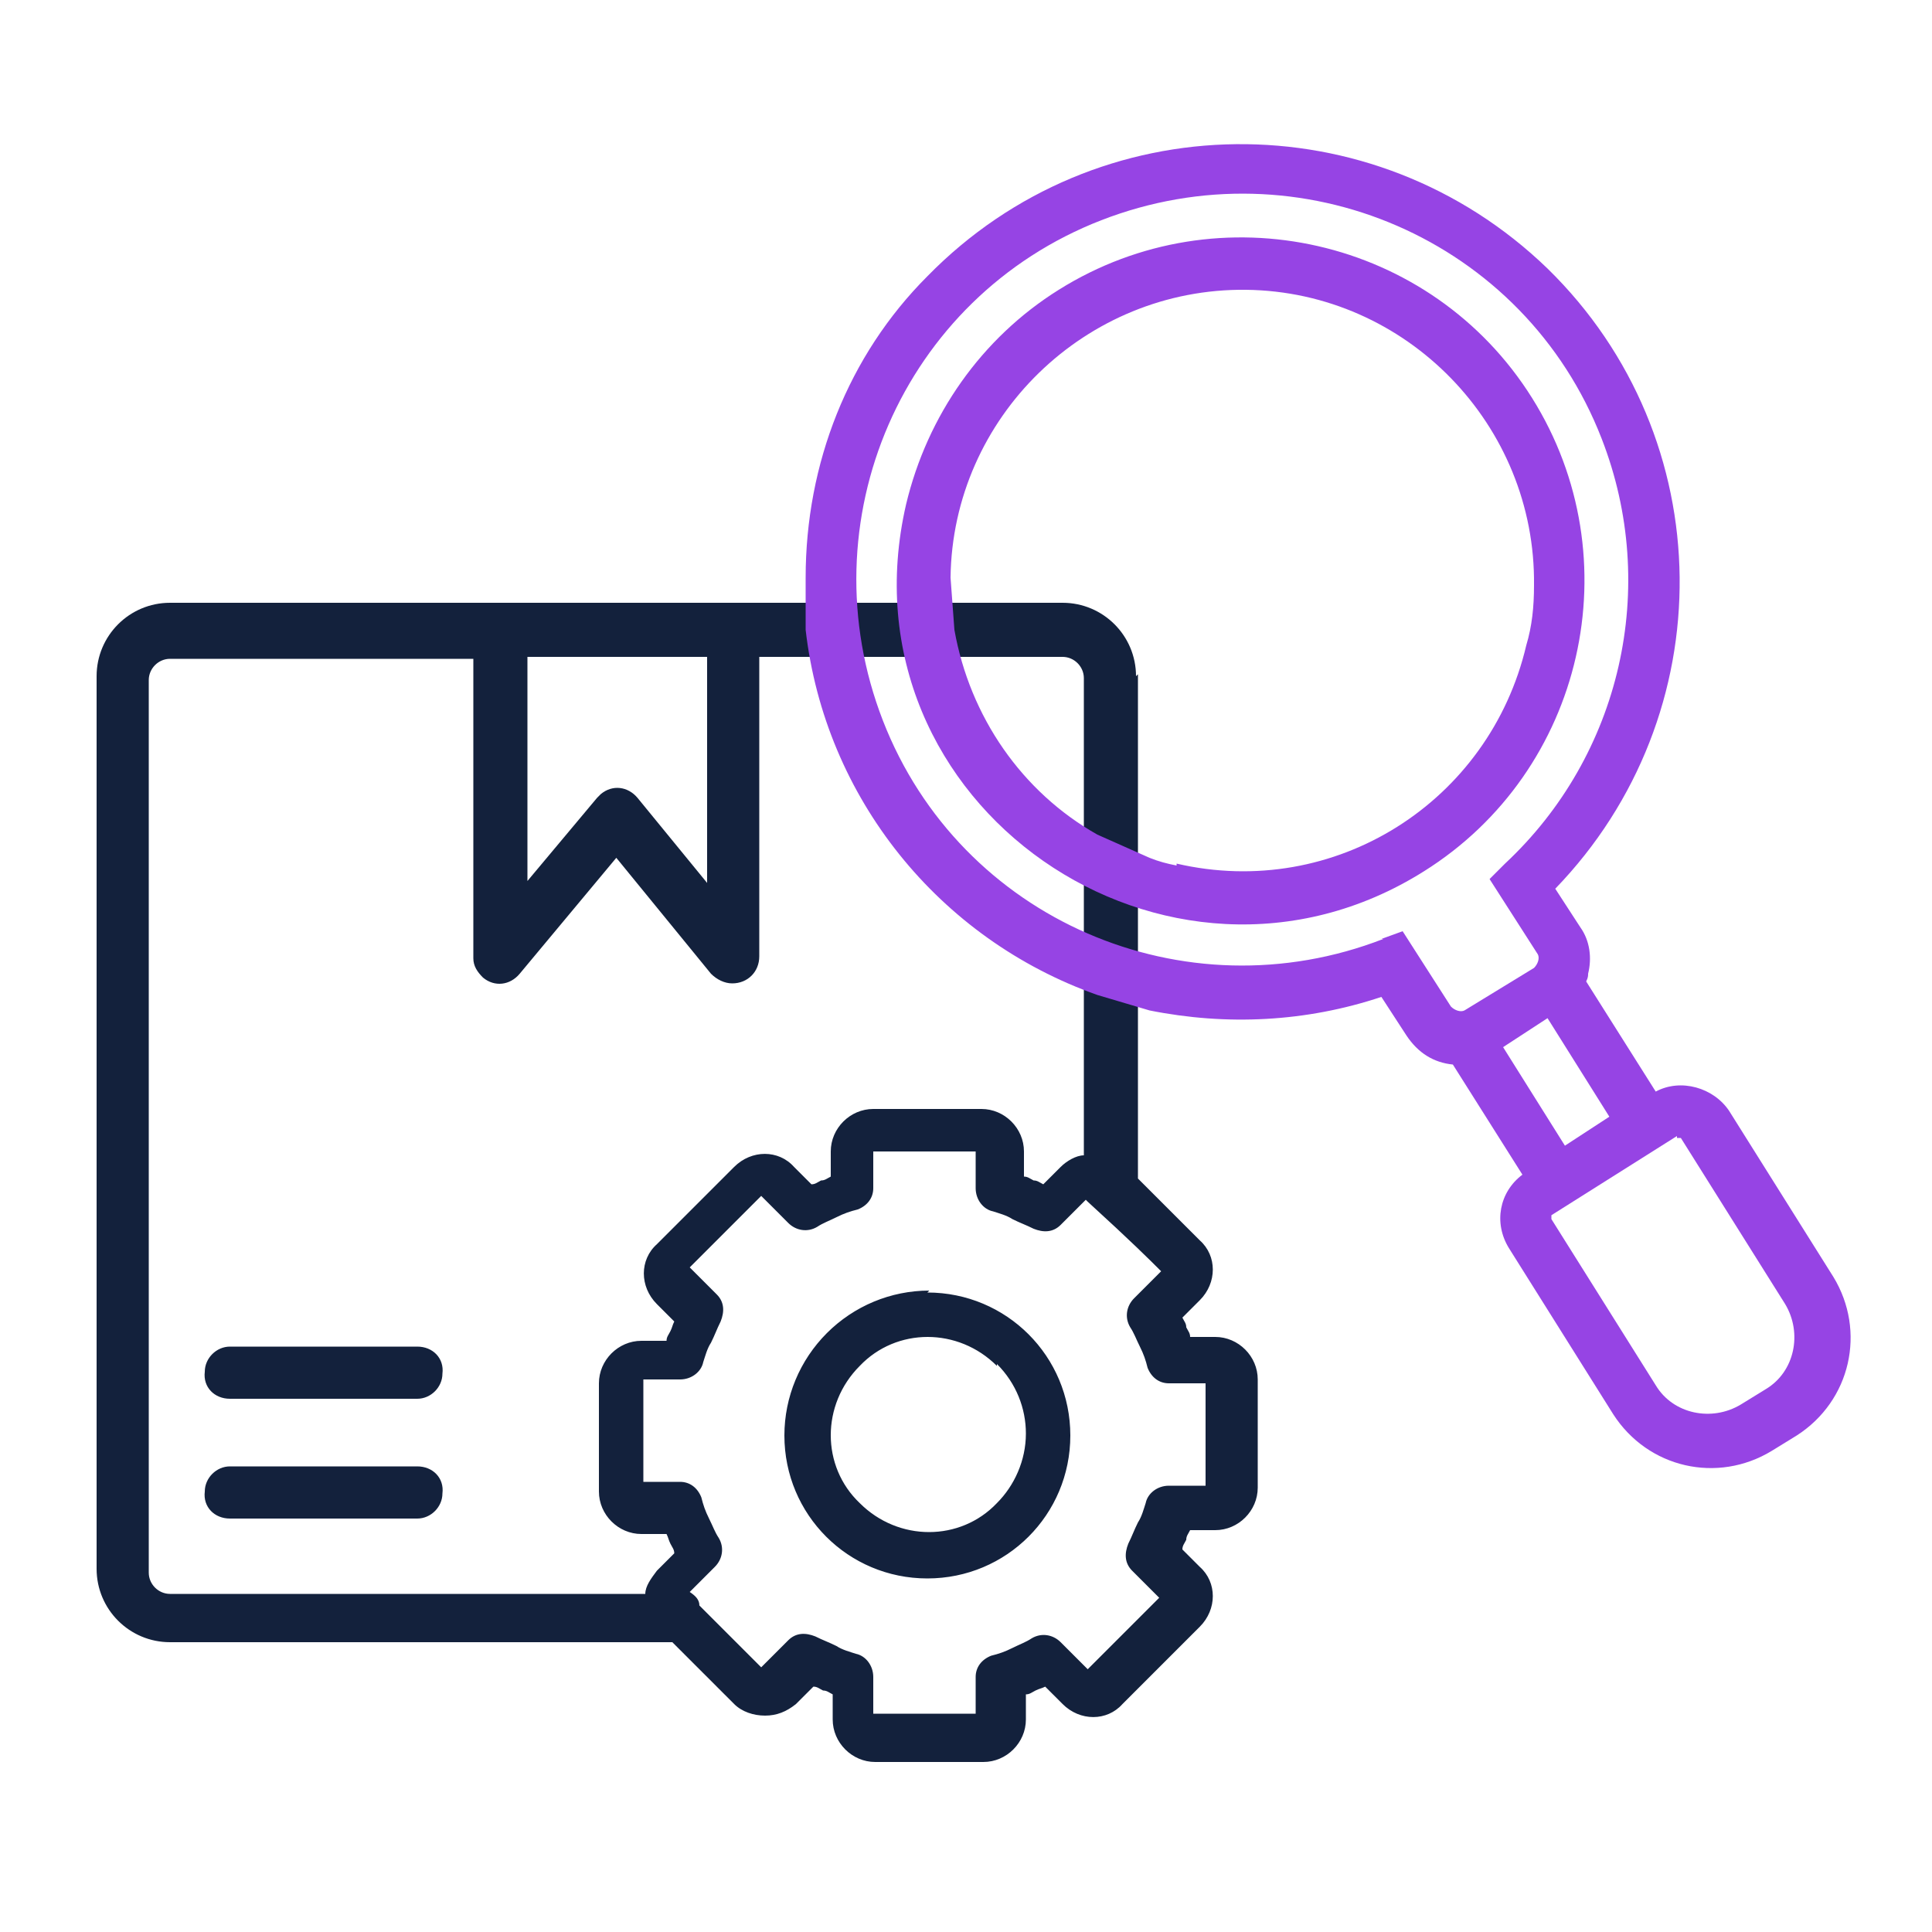
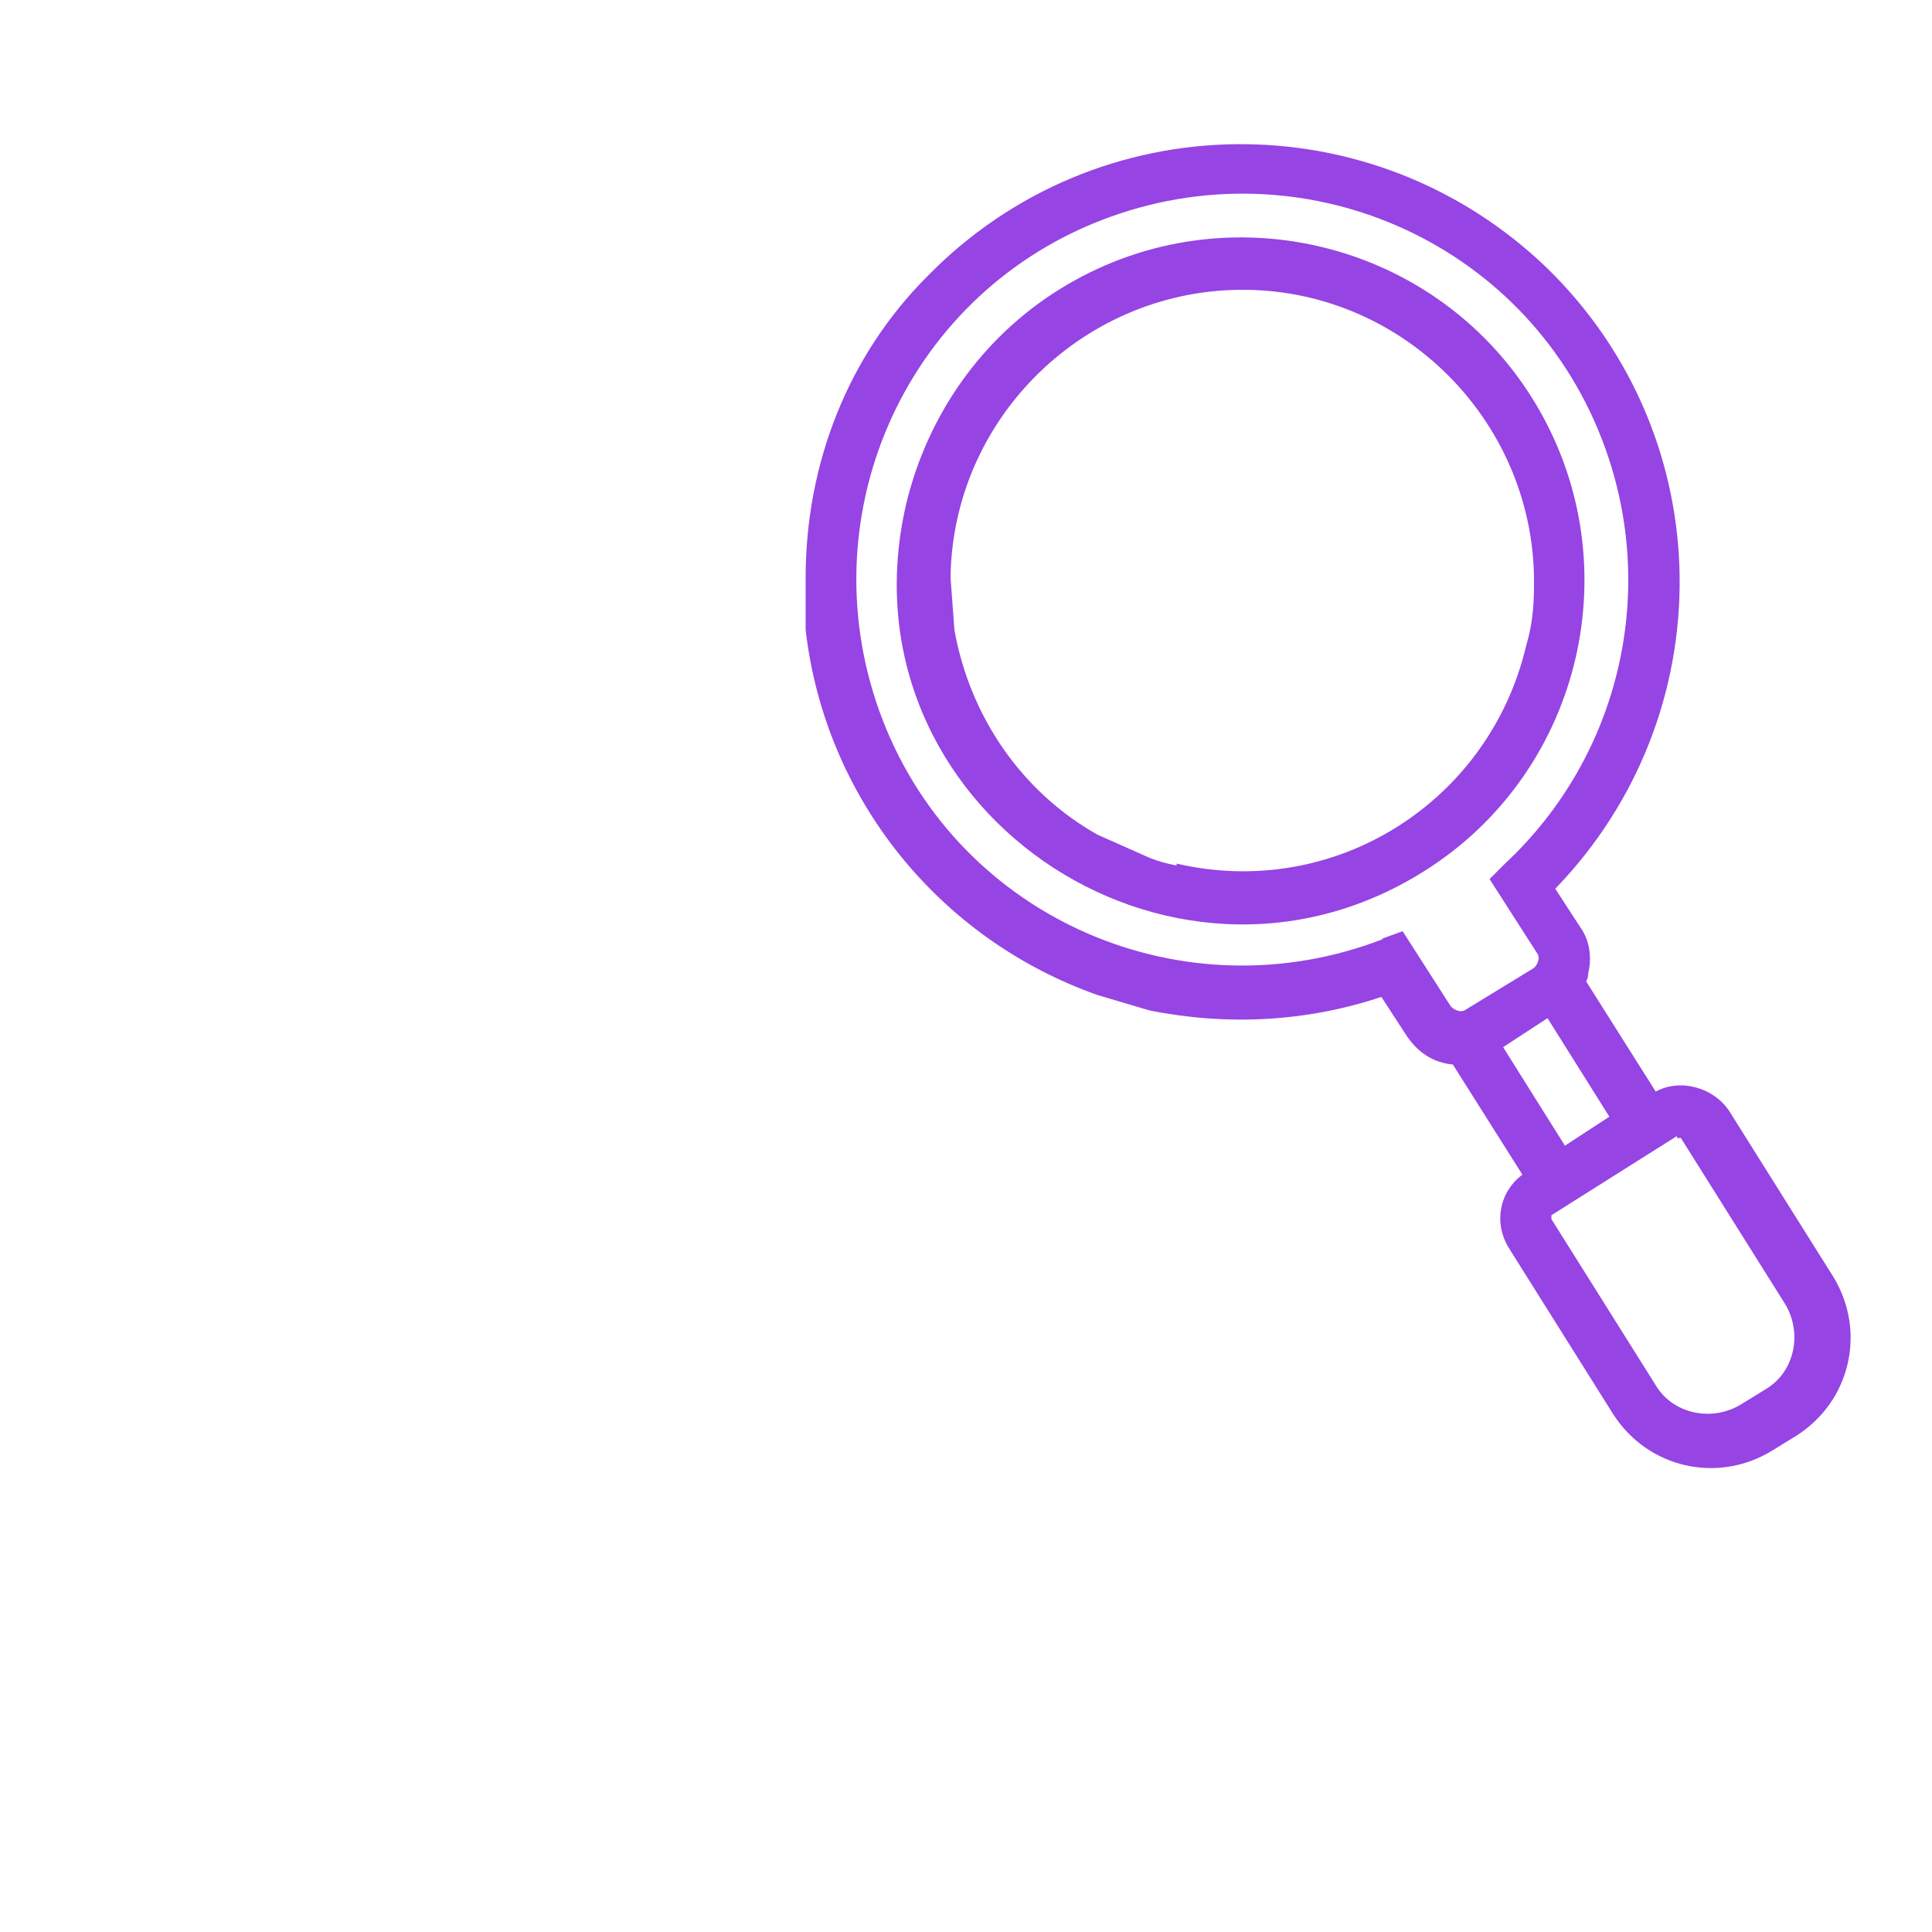
<svg xmlns="http://www.w3.org/2000/svg" id="Layer_1" version="1.1" viewBox="0 0 100 100">
  <defs>
    <style>
      .st0 {
        fill: #13213c;
      }

      .st0, .st1 {
        fill-rule: evenodd;
      }

      .st1 {
        fill: #9644e4;
      }
    </style>
  </defs>
-   <path class="st0" d="M11.9,78.6c-.8,0-1.4-.6-1.3-1.4,0-.7.6-1.3,1.3-1.3h9.7c.8,0,1.4.6,1.3,1.4,0,.7-.6,1.3-1.3,1.3h-9.7ZM11.9,72.4c-.8,0-1.4-.6-1.3-1.4,0-.7.6-1.3,1.3-1.3h9.7c.8,0,1.4.6,1.3,1.4,0,.7-.6,1.3-1.3,1.3h-9.7ZM51.6,70.7c-2-2-5.2-2-7.1,0-2,2-2,5.2,0,7.1,2,2,5.2,2,7.1,0,.9-.9,1.5-2.2,1.5-3.6,0-1.3-.5-2.6-1.5-3.6ZM48,66.9c4.1,0,7.4,3.3,7.4,7.4,0,4.1-3.3,7.4-7.4,7.4-4.1,0-7.4-3.3-7.4-7.4,0-2,.8-3.9,2.2-5.3,1.4-1.4,3.3-2.2,5.3-2.2ZM56.3,62.2c2.3,2.1,3.2,3,3.8,3.6l-1.4,1.4c-.4.4-.5,1-.2,1.5.2.3.3.6.5,1,.2.4.3.7.4,1.1.2.5.6.8,1.1.8h1.9v5.3h-1.9c-.6,0-1.1.4-1.2.9-.1.3-.2.7-.4,1-.2.4-.3.7-.5,1.1-.2.5-.2,1,.2,1.4l1.4,1.4-3.7,3.7-1.4-1.4c-.4-.4-1-.5-1.5-.2-.3.2-.6.3-1,.5-.4.2-.7.3-1.1.4-.5.2-.8.6-.8,1.1v1.9h-5.3v-1.9c0-.6-.4-1.1-.9-1.2-.3-.1-.7-.2-1-.4-.4-.2-.7-.3-1.1-.5-.5-.2-1-.2-1.4.2l-1.4,1.4-3.2-3.2c0-.3-.2-.5-.5-.7l1.3-1.3c.4-.4.5-1,.2-1.5-.2-.3-.3-.6-.5-1-.2-.4-.3-.7-.4-1.1-.2-.5-.6-.8-1.1-.8h-1.9v-5.3h1.9c.6,0,1.1-.4,1.2-.9.1-.3.2-.7.4-1,.2-.4.3-.7.5-1.1.2-.5.2-1-.2-1.4l-1.4-1.4,3.7-3.7,1.4,1.4c.4.4,1,.5,1.5.2.3-.2.6-.3,1-.5.4-.2.7-.3,1.1-.4.5-.2.8-.6.8-1.1v-1.9h5.3v1.9c0,.6.4,1.1.9,1.2.3.1.7.2,1,.4.4.2.7.3,1.1.5.5.2,1,.2,1.4-.2l1.3-1.3h0ZM58.8,35c0-2.1-1.7-3.8-3.8-3.8h-6.5s-7.6,0-7.6,0H8.8c-2.1,0-3.8,1.7-3.8,3.8v46.2c0,2.1,1.7,3.8,3.8,3.8h26l3.2,3.2c.4.4,1,.6,1.6.6.6,0,1.1-.2,1.6-.6l.9-.9c.2,0,.3.1.5.2.2,0,.3.1.5.2v1.3c0,1.2,1,2.2,2.2,2.2h5.6c1.2,0,2.2-1,2.2-2.2v-1.3c.2,0,.3-.1.5-.2s.3-.1.5-.2l.9.9c.9.9,2.3.9,3.1,0l4-4c.9-.9.9-2.3,0-3.1l-.9-.9c0-.2.1-.3.2-.5,0-.2.1-.3.2-.5h1.3c1.2,0,2.2-1,2.2-2.2v-5.6c0-1.2-1-2.2-2.2-2.2h-1.3c0-.2-.1-.3-.2-.5,0-.2-.1-.3-.2-.5l.9-.9c.9-.9.9-2.3,0-3.1l-3.2-3.2s0-26,0-26.1ZM27.3,34h9.3v11.7l-3.6-4.4c-.5-.6-1.3-.7-1.9-.2,0,0-.1.1-.2.2l-3.6,4.3v-11.7h0ZM39.3,34v15.5c0,.8-.6,1.4-1.4,1.4-.4,0-.8-.2-1.1-.5l-4.9-6-5,6c-.5.6-1.3.7-1.9.2-.3-.3-.5-.6-.5-1v-15.5h-15.7c-.6,0-1.1.5-1.1,1.1v46.2c0,.6.5,1.1,1.1,1.1h24.6c0-.4.3-.8.6-1.2l.9-.9c0-.2-.1-.3-.2-.5s-.1-.3-.2-.5h-1.3c-1.2,0-2.2-1-2.2-2.2v-5.6c0-1.2,1-2.2,2.2-2.2h1.3c0-.2.1-.3.2-.5s.1-.3.2-.5l-.9-.9c-.9-.9-.9-2.3,0-3.1l4-4c.9-.9,2.3-.9,3.1,0,0,0,0,0,0,0l.9.9c.2,0,.3-.1.5-.2.2,0,.3-.1.5-.2v-1.3c0-1.2,1-2.2,2.2-2.2h5.6c1.2,0,2.2,1,2.2,2.2,0,0,0,0,0,0v1.3c.2,0,.3.1.5.2.2,0,.3.1.5.2l.9-.9c.3-.3.8-.6,1.2-.6v-24.7c0-.6-.5-1.1-1.1-1.1h-15.7Z" />
  <path class="st1" d="M86.8,58.8l-6.5,4.1s0,0,0,.1c0,0,0,0,0,.1l5.4,8.6c.9,1.5,2.9,1.9,4.4,1l1.3-.8c1.5-.9,1.9-2.9,1-4.4l-5.4-8.6s0,0-.1,0c0,0,0,0-.1,0h0ZM81,59.3l-3.2-5.1,2.3-1.5,3.2,5.1-2.3,1.5ZM71.6,48.6c-10.3,4-21.9-1-25.9-11.3-4-10.3,1-21.9,11.3-25.9,10.3-4,21.9,1,25.9,11.3,3,7.7,1,16.4-5,22l-.8.8,2.5,3.9c.1.2,0,.5-.2.7l-3.6,2.2c-.2.1-.5,0-.7-.2l-2.5-3.9-1.1.4h0ZM60.9,44.8c-.5-.1-.9-.2-1.4-.4l-2.7-1.2c-3.9-2.2-6.6-6.1-7.4-10.6l-.2-2.7c.1-8.3,7-15,15.3-14.9,8.3.1,15,7,14.9,15.3,0,1.1-.1,2.1-.4,3.1-1.9,8.1-9.9,13.2-18.1,11.3M46.9,26.1c-3.6,15.6,13.6,27.3,26.8,19,8.3-5.2,10.8-16.2,5.6-24.5-5.2-8.3-16.2-10.8-24.5-5.6-4,2.5-6.8,6.5-7.9,11.1h0ZM59.5,52.3h0s-2.7-.8-2.7-.8c-8.2-2.9-14.1-10.2-15.1-18.9v-2.7c0-5.9,2.2-11.5,6.3-15.6,8.8-9,23.1-9.1,32.1-.4,9,8.8,9.1,23.1.4,32.1l1.3,2c.5.7.6,1.6.4,2.4,0,.1,0,.2-.1.4l3.6,5.7c1.3-.7,3-.2,3.8,1l5.4,8.6c1.7,2.8.9,6.4-1.9,8.2l-1.3.8c-2.8,1.7-6.4.9-8.2-1.9l-5.4-8.6c-.8-1.3-.5-2.9.7-3.8l-3.6-5.7c-1-.1-1.8-.6-2.4-1.5l-1.3-2c-3.9,1.3-8,1.5-12,.7" />
</svg>